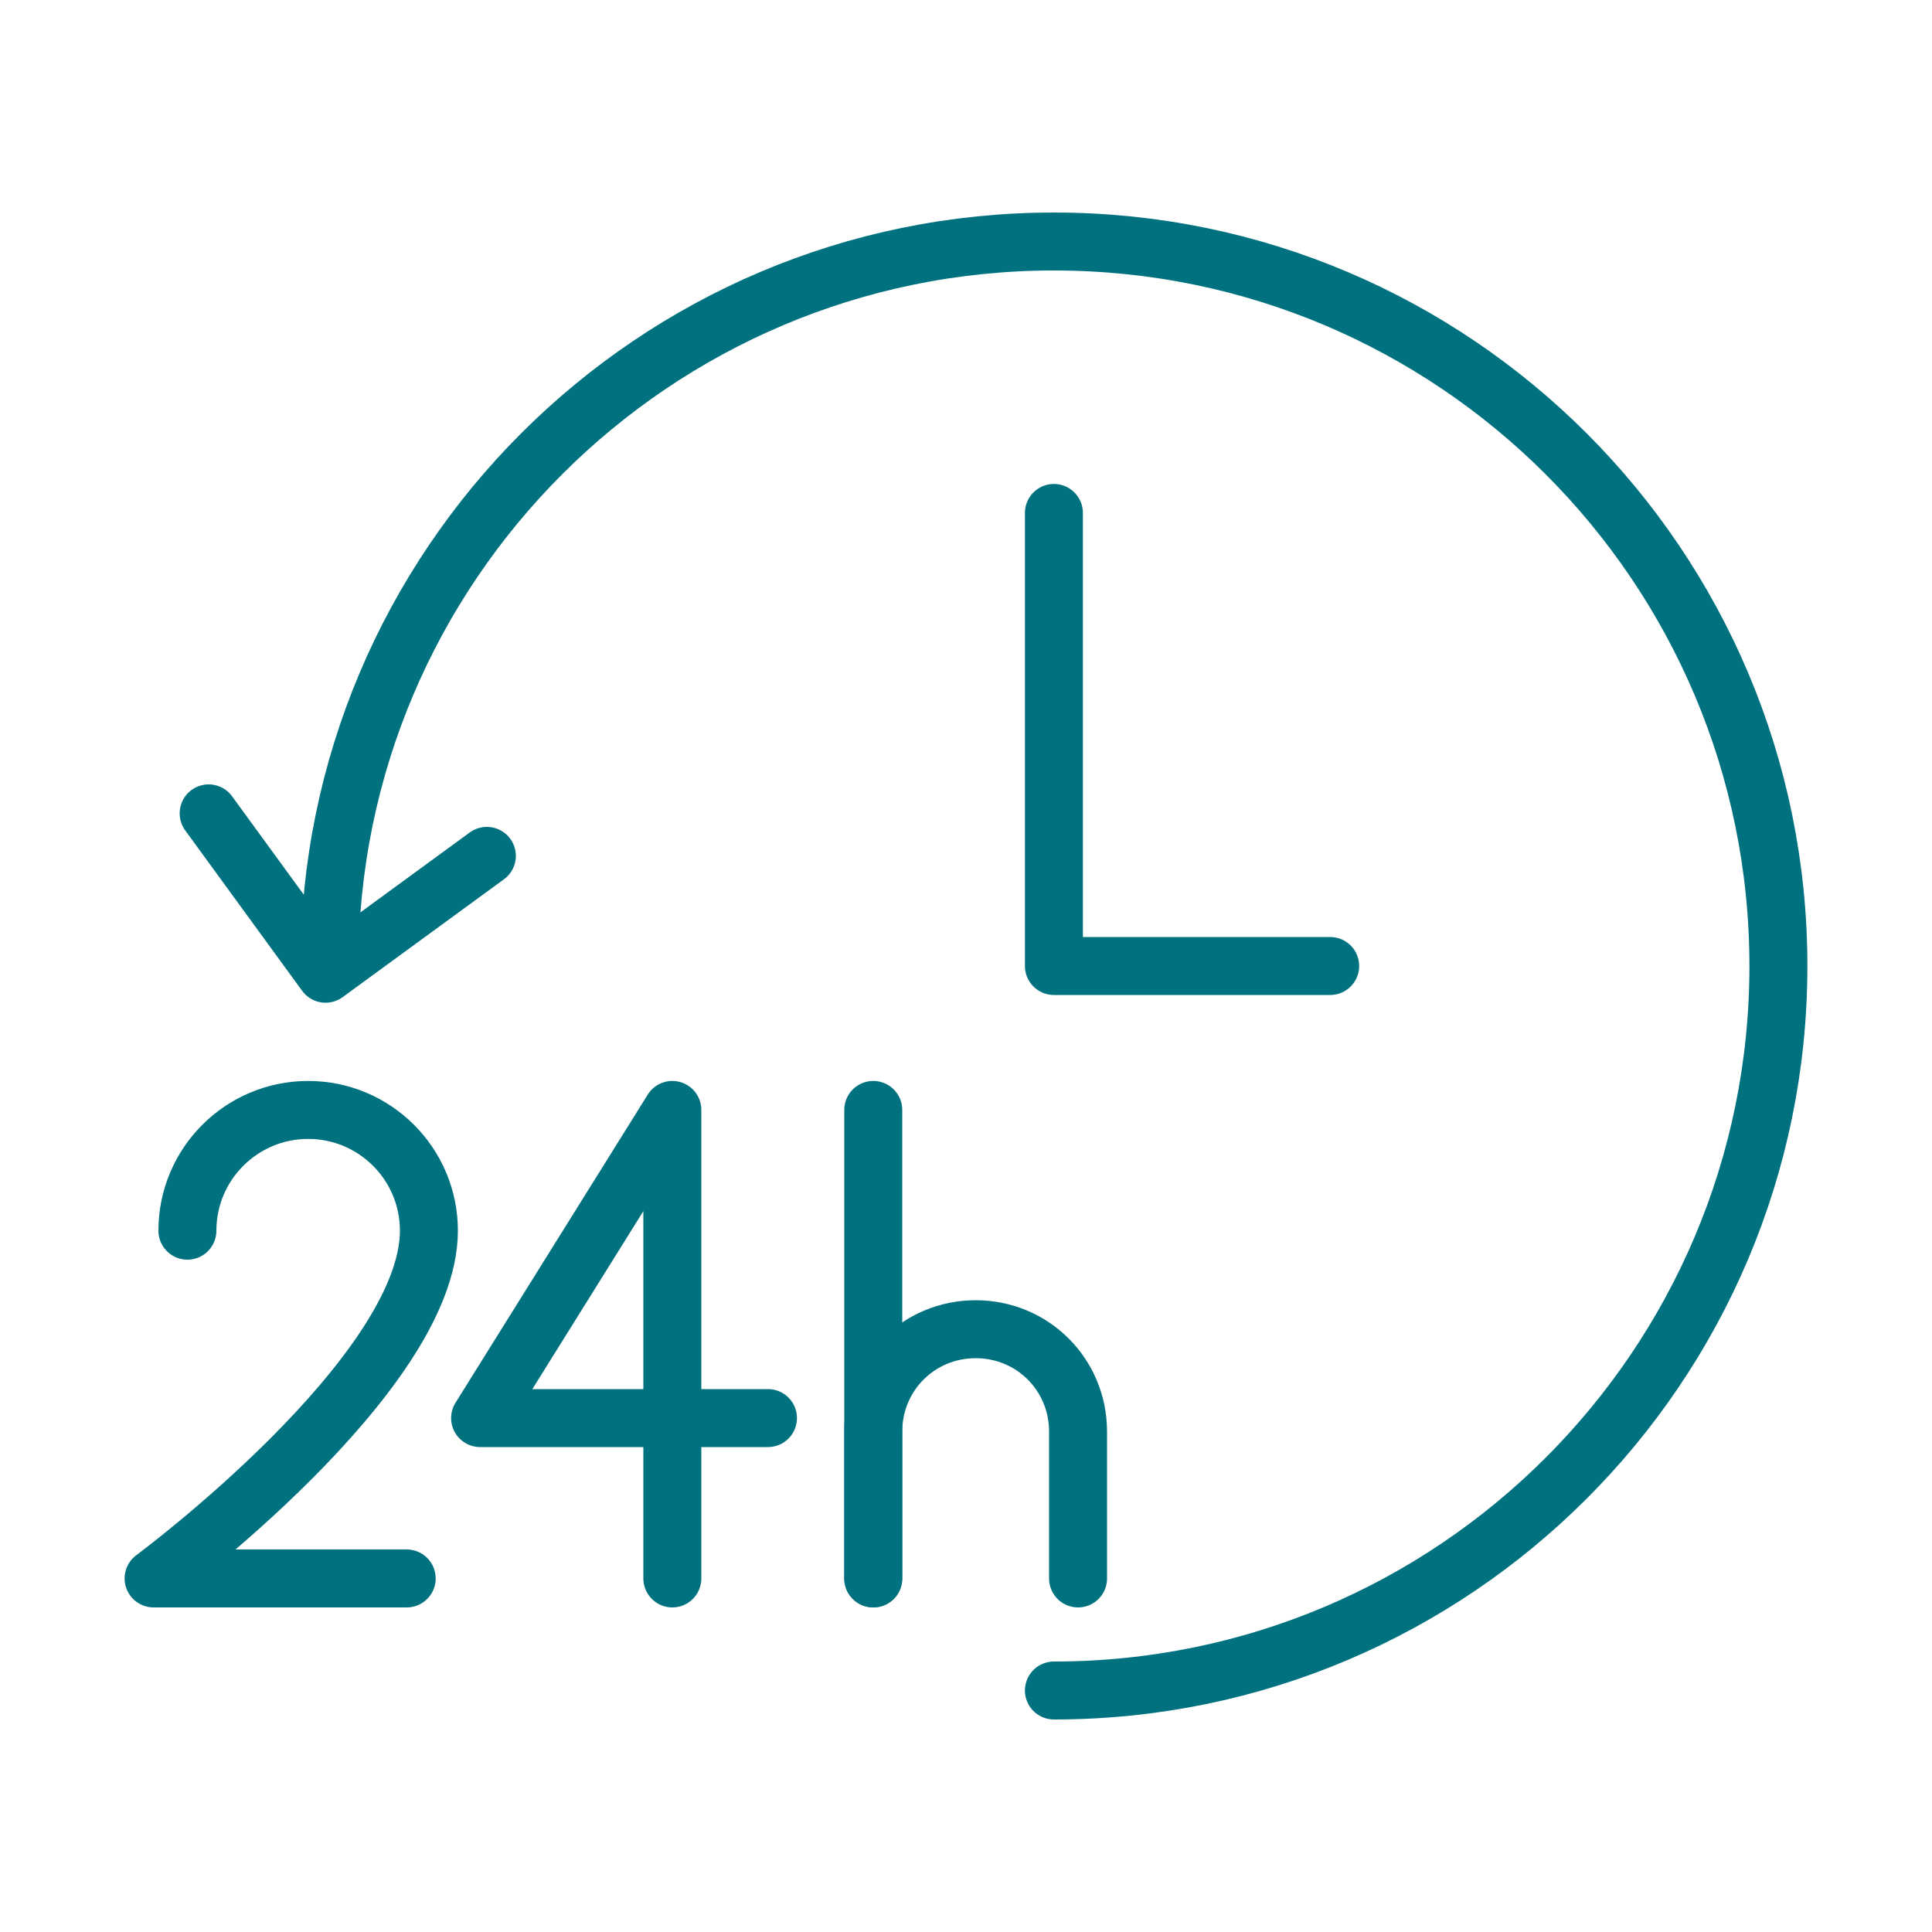
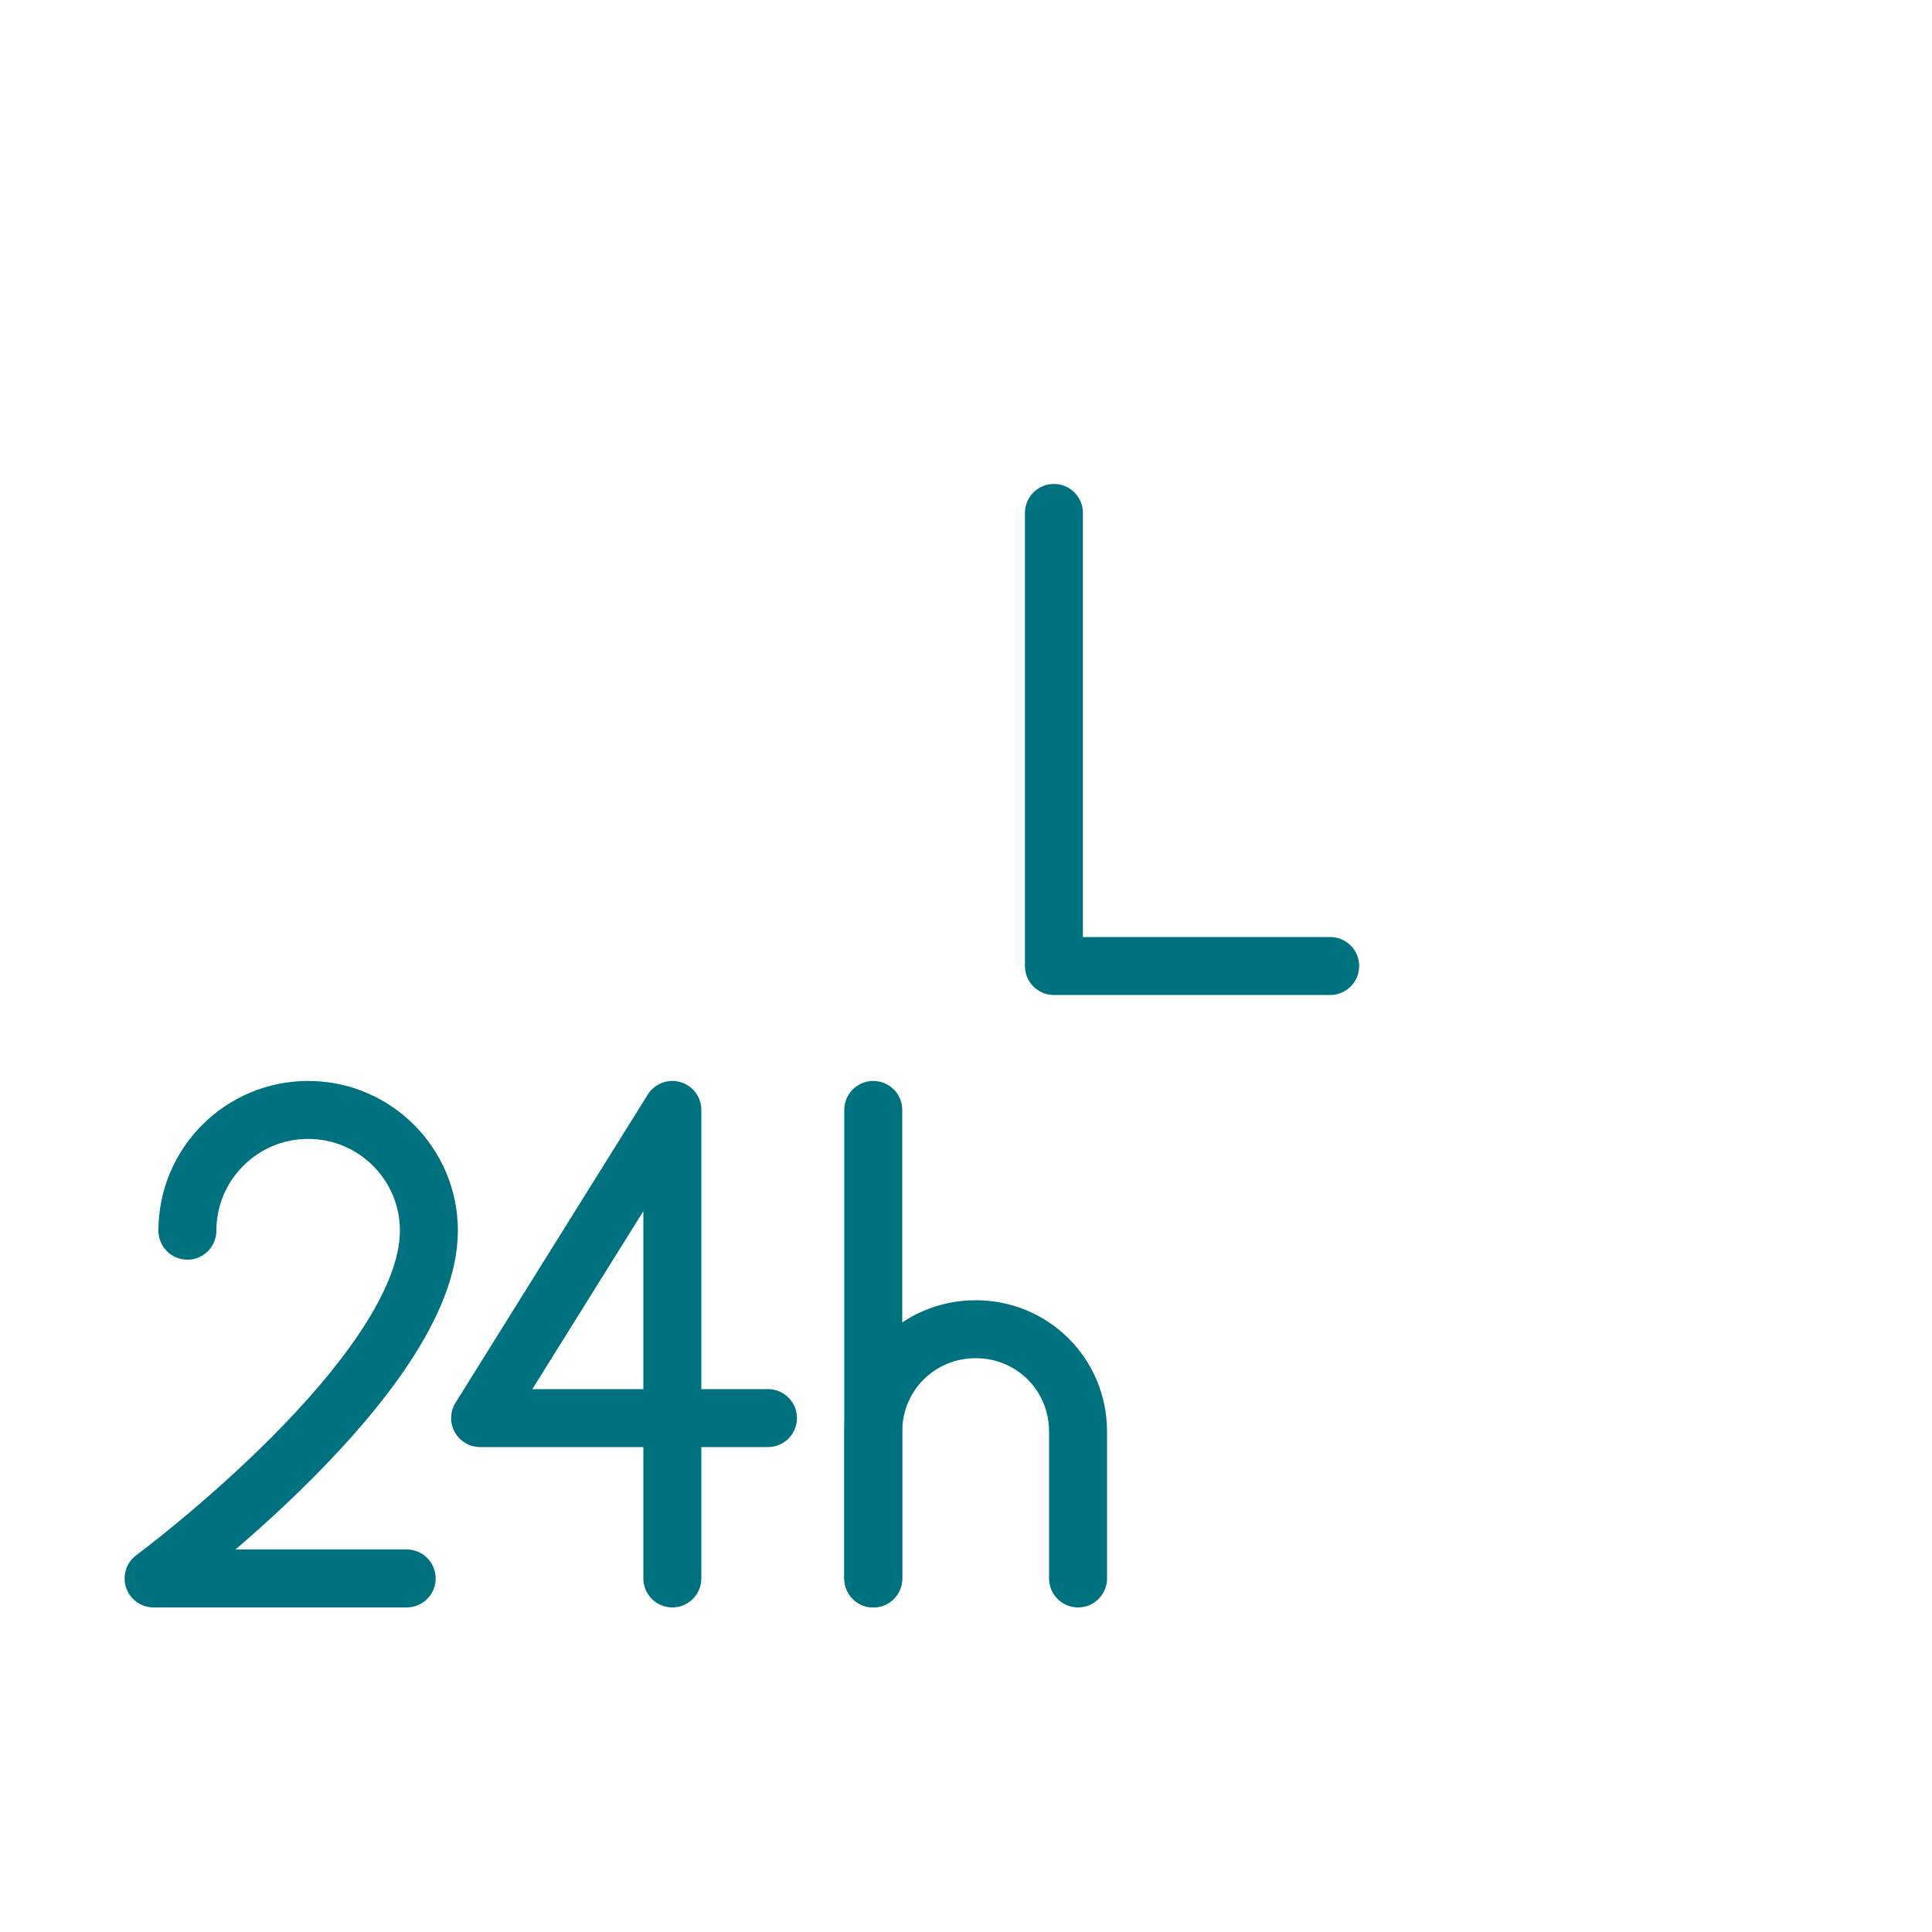
<svg xmlns="http://www.w3.org/2000/svg" version="1.1" id="Layer_1" x="0px" y="0px" viewBox="0 0 200 200" style="enable-background:new 0 0 200 200;" xml:space="preserve">
  <style type="text/css">
	.st0{fill:none;stroke:#00717E;stroke-width:6;stroke-linecap:round;stroke-linejoin:round;stroke-miterlimit:10;}
</style>
  <g>
-     <path class="st0" d="M34.1,100c0-41.4,33.6-75,75-75s75,33.6,75,75s-33.6,75-75,75" />
-     <polyline class="st0" points="50.4,88.6 33.7,100.8 21.6,84.2  " />
    <polyline class="st0" points="109.1,53.1 109.1,100 137.7,100  " />
    <g>
      <polyline class="st0" points="79.5,146.8 49.7,146.8 69.6,114.9 69.6,163.4   " />
      <path class="st0" d="M19.4,127.4c0-6.9,5.6-12.5,12.5-12.5s12.5,5.6,12.5,12.5c0,14.9-28.5,36-28.5,36h26.2" />
    </g>
    <line class="st0" x1="90.4" y1="114.9" x2="90.4" y2="163.4" />
    <path class="st0" d="M90.4,163.4v-15.2c0-5.9,4.7-10.6,10.6-10.6h0c5.9,0,10.6,4.7,10.6,10.6v15.2" />
  </g>
</svg>